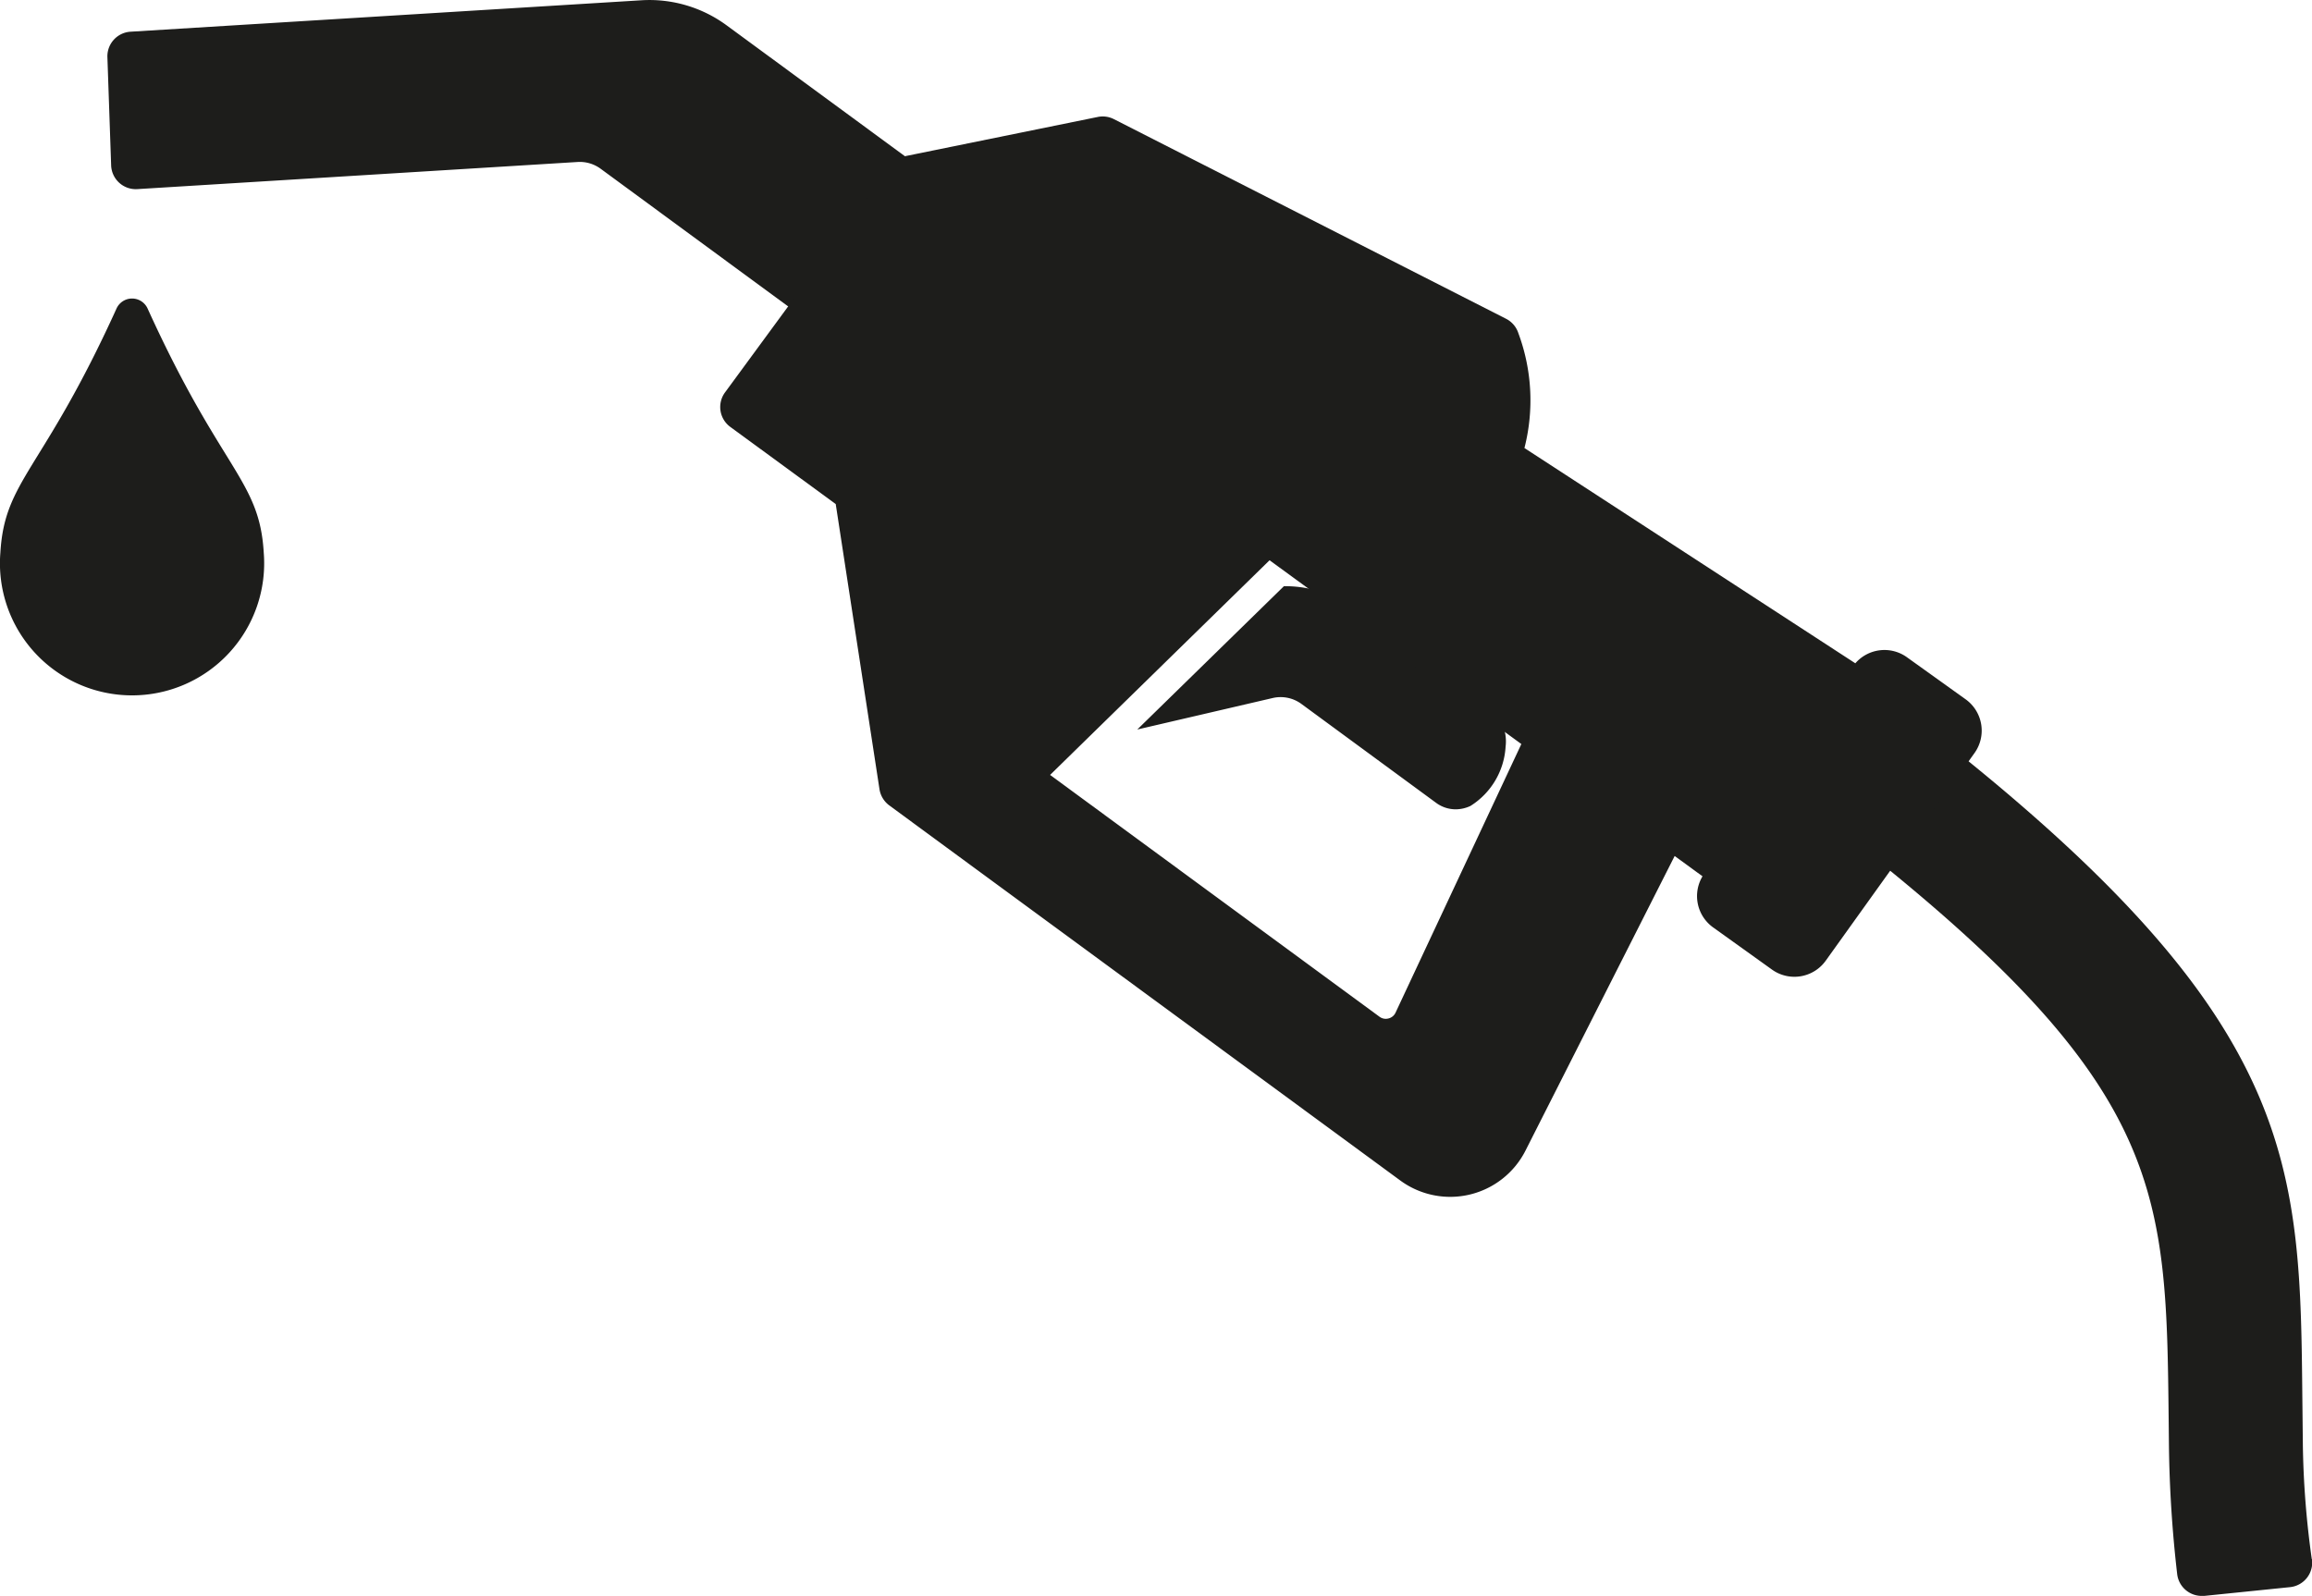
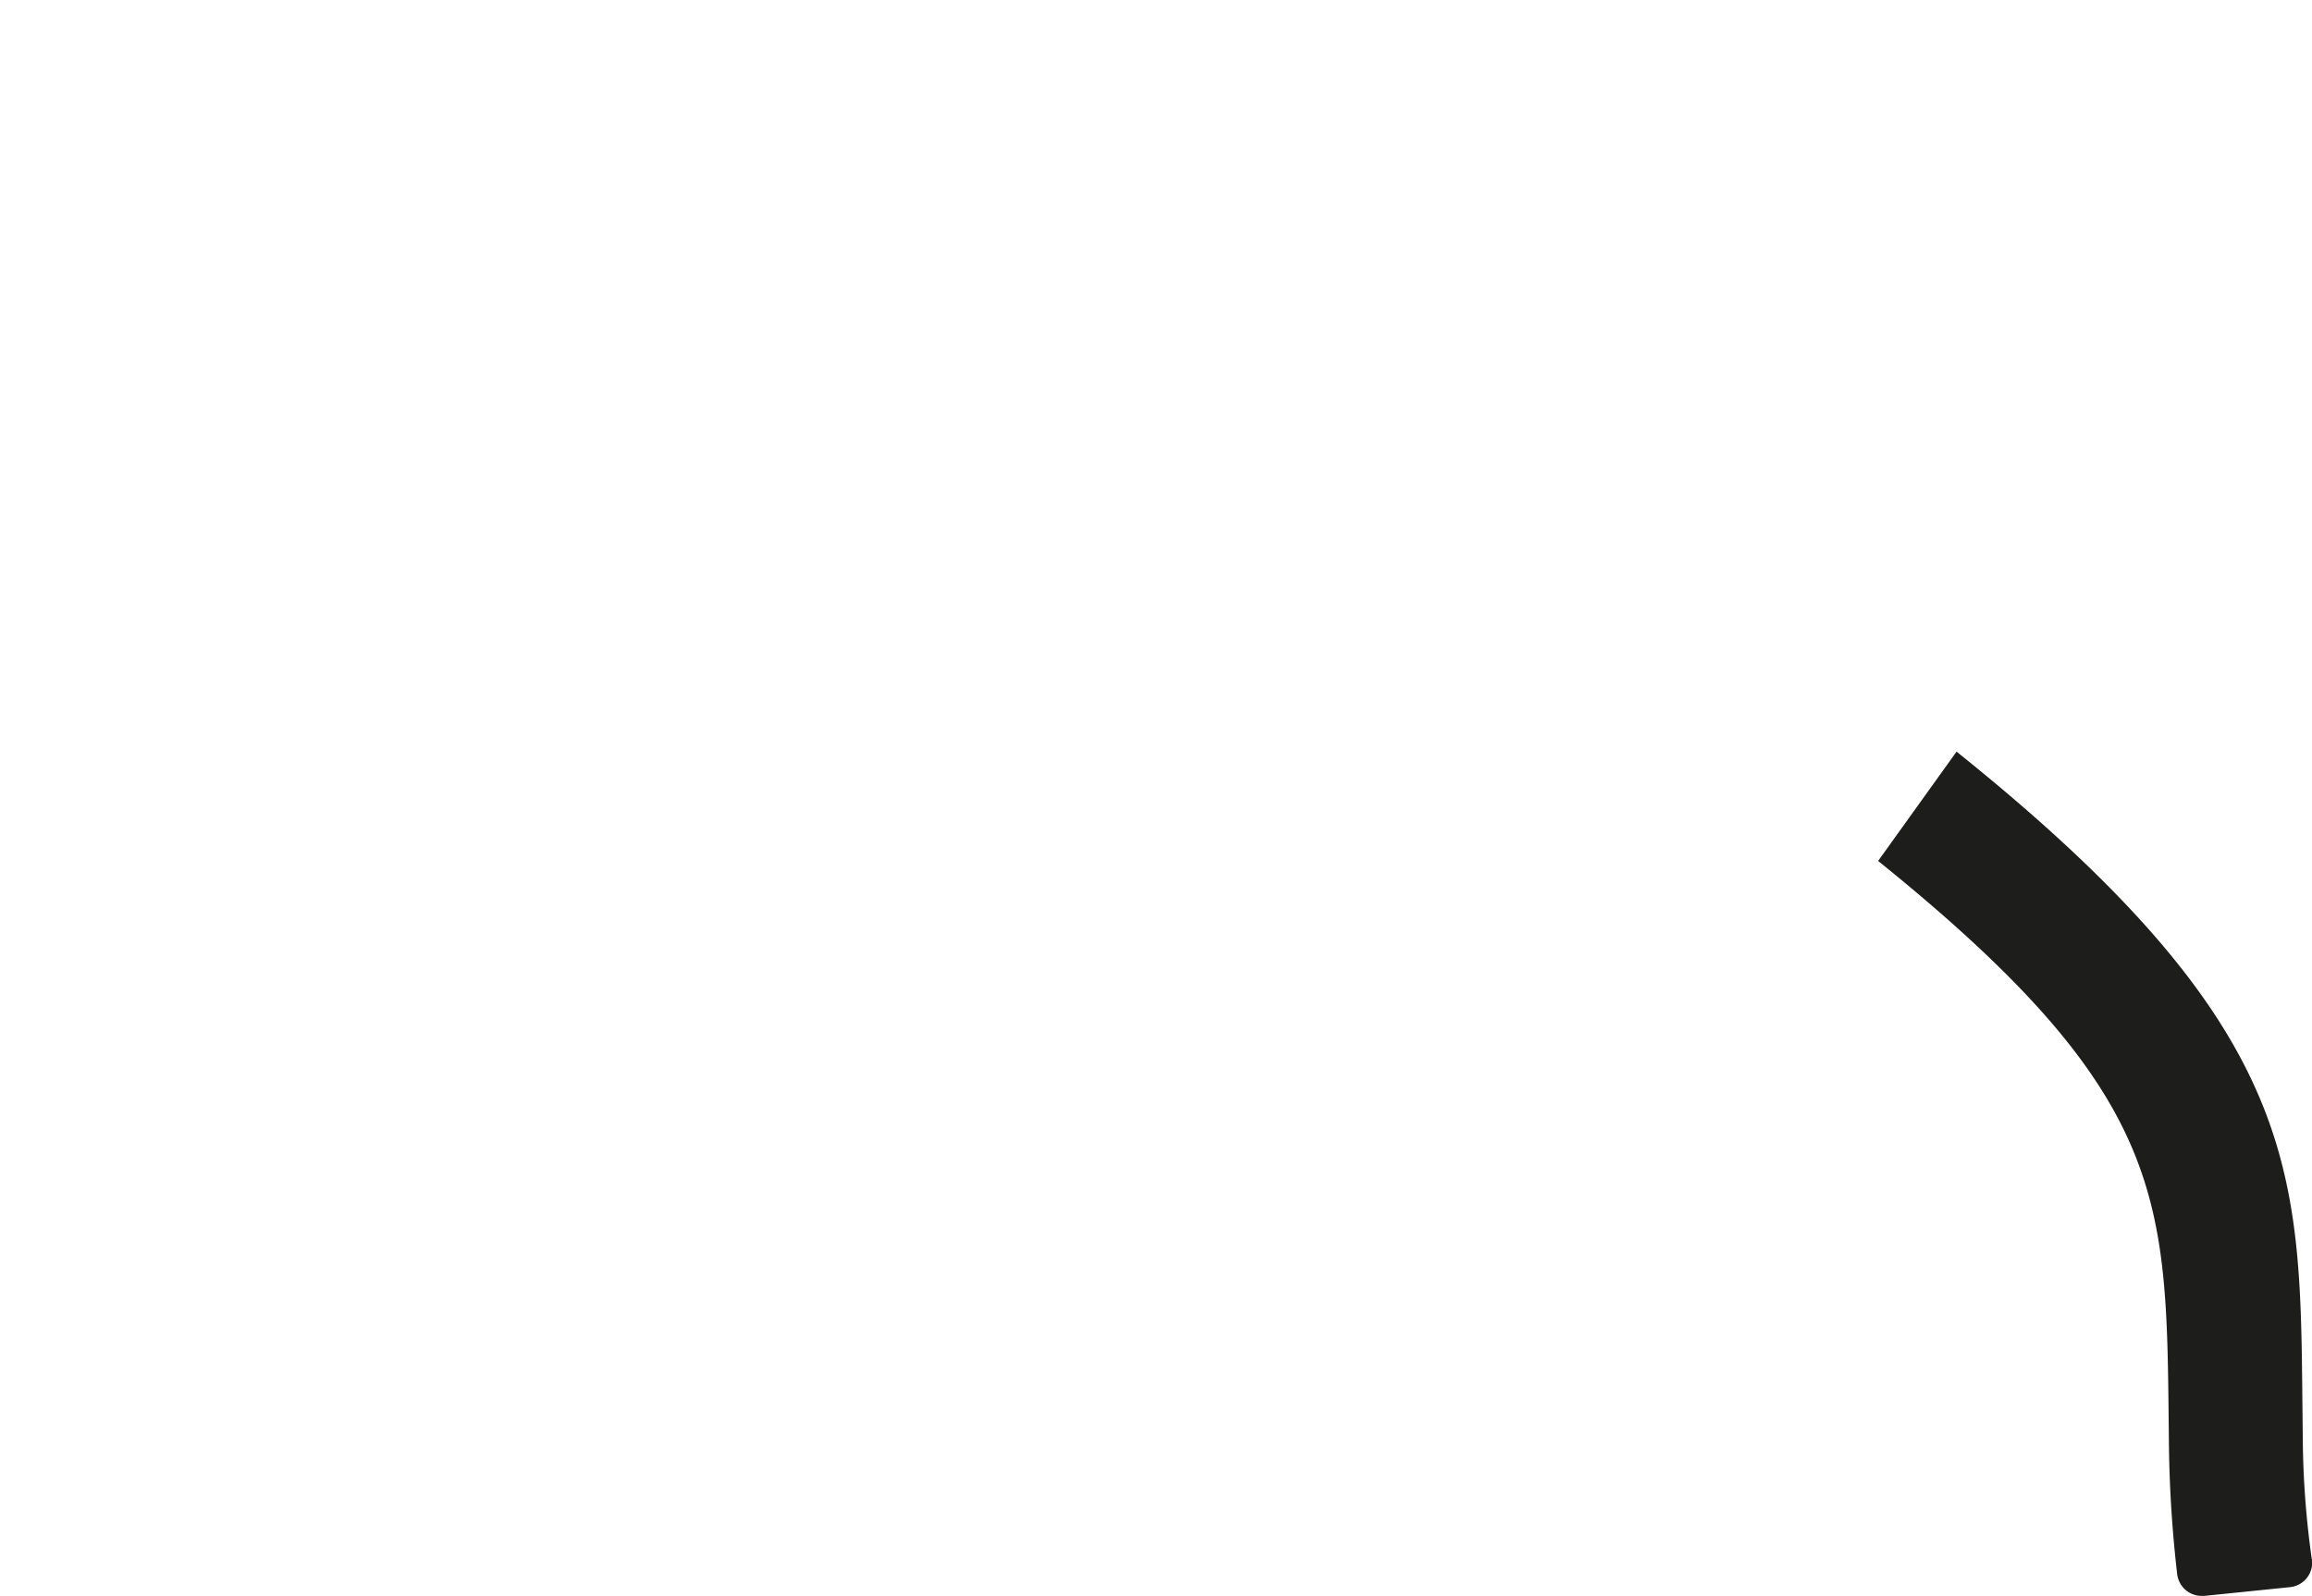
<svg xmlns="http://www.w3.org/2000/svg" width="42" height="28.996" viewBox="0 0 42 28.996">
  <g id="Group_97" data-name="Group 97" transform="translate(-142.499 -239.95)">
-     <path id="Path_121" data-name="Path 121" d="M145.18,250.248a.31.31,0,0,0-.564,0c-1.341,2.954-2.032,3.11-2.11,4.433a2.4,2.4,0,1,0,4.784,0C147.212,253.357,146.521,253.2,145.18,250.248Z" transform="translate(0 -4.693)" fill="#1d1d1b" />
-     <path id="Path_122" data-name="Path 122" d="M161.134,243.294l-3.93-2.885a2.367,2.367,0,0,0-1.546-.454h0l-9.281.571a.448.448,0,0,0-.42.463l.068,1.965a.448.448,0,0,0,.475.432l8-.493a.641.641,0,0,1,.416.122l4.173,3.064Z" transform="translate(-1.507 0)" fill="#1d1d1b" />
-     <path id="Path_123" data-name="Path 123" d="M180.837,262.3l2.46-.572a.637.637,0,0,1,.521.107l2.451,1.8a.6.6,0,0,0,.351.115.638.638,0,0,0,.269-.061,1.365,1.365,0,0,0,.639-1.079.774.774,0,0,0-.311-.719l-2.464-1.806c-.011-.008-.023-.016-.035-.023a2.14,2.14,0,0,0-1.217-.366Z" transform="translate(-17.678 -9.096)" fill="#1d1d1b" />
    <path id="Path_124" data-name="Path 124" d="M213.786,280.852a16.439,16.439,0,0,1-.162-2.071l-.009-.831c-.041-4.208-.068-6.786-6.282-11.768l-1.425,1.986c5.213,4.2,5.234,6.105,5.278,10.127l.005.478a22.578,22.578,0,0,0,.15,2.353.448.448,0,0,0,.445.395l.046,0,1.557-.159a.448.448,0,0,0,.4-.509Z" transform="translate(-29.291 -12.576)" fill="#1d1d1b" />
-     <path id="Path_125" data-name="Path 125" d="M191.246,254.288h0l-1.066-.764a.7.7,0,0,0-.936.111l-6.011-3.911a3.5,3.5,0,0,0-.11-2.086.449.449,0,0,0-.223-.262l-7.126-3.628a.448.448,0,0,0-.292-.039l-3.473.707a.453.453,0,0,0-.272.174l-3.028,4.126a.448.448,0,0,0,.1.626l1.913,1.4.795,5.182a.451.451,0,0,0,.178.293l1.044.767,8.239,6.048a1.533,1.533,0,0,0,2.274-.543l2.71-5.353.506.369a.7.7,0,0,0,.192.928l1.066.764a.7.7,0,0,0,.982-.161l2.7-3.769A.7.7,0,0,0,191.246,254.288Zm-10.357,5.7a.192.192,0,0,1-.127.1.19.19,0,0,1-.161-.031l-5.985-4.394,3.987-3.9,4.574,3.339Z" transform="translate(-13.041 -1.634)" fill="#1d1d1b" />
  </g>
</svg>